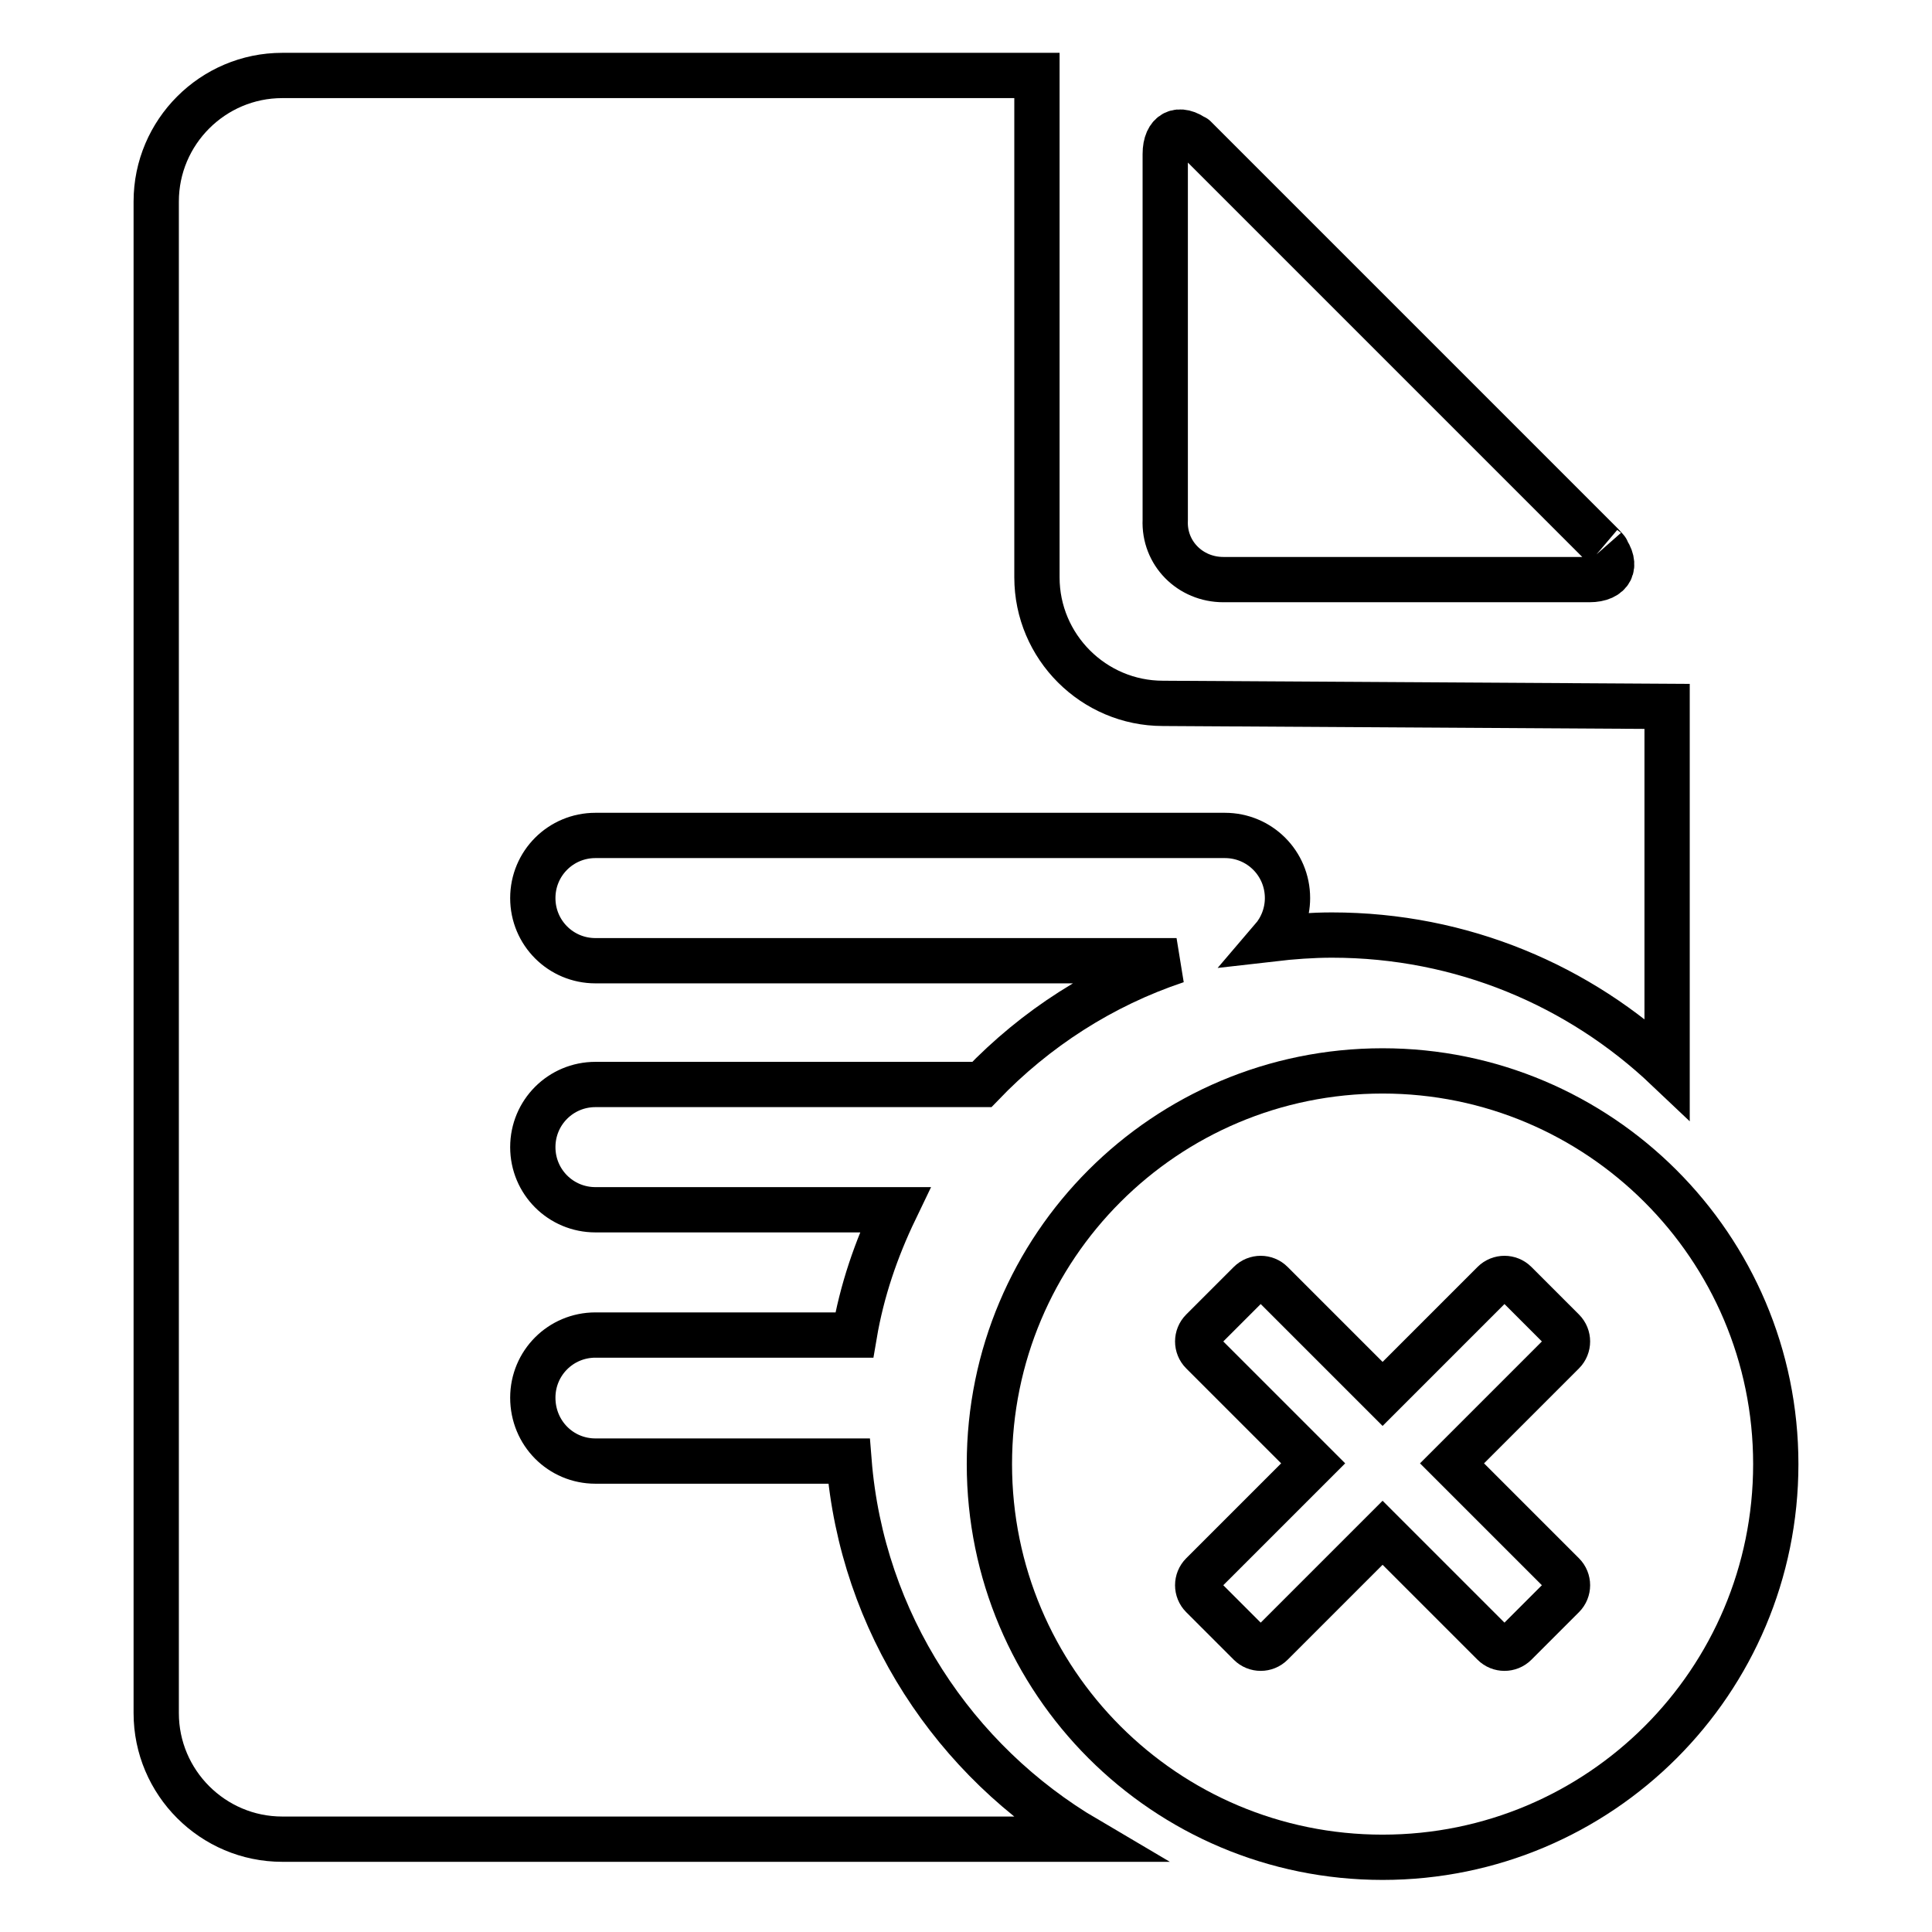
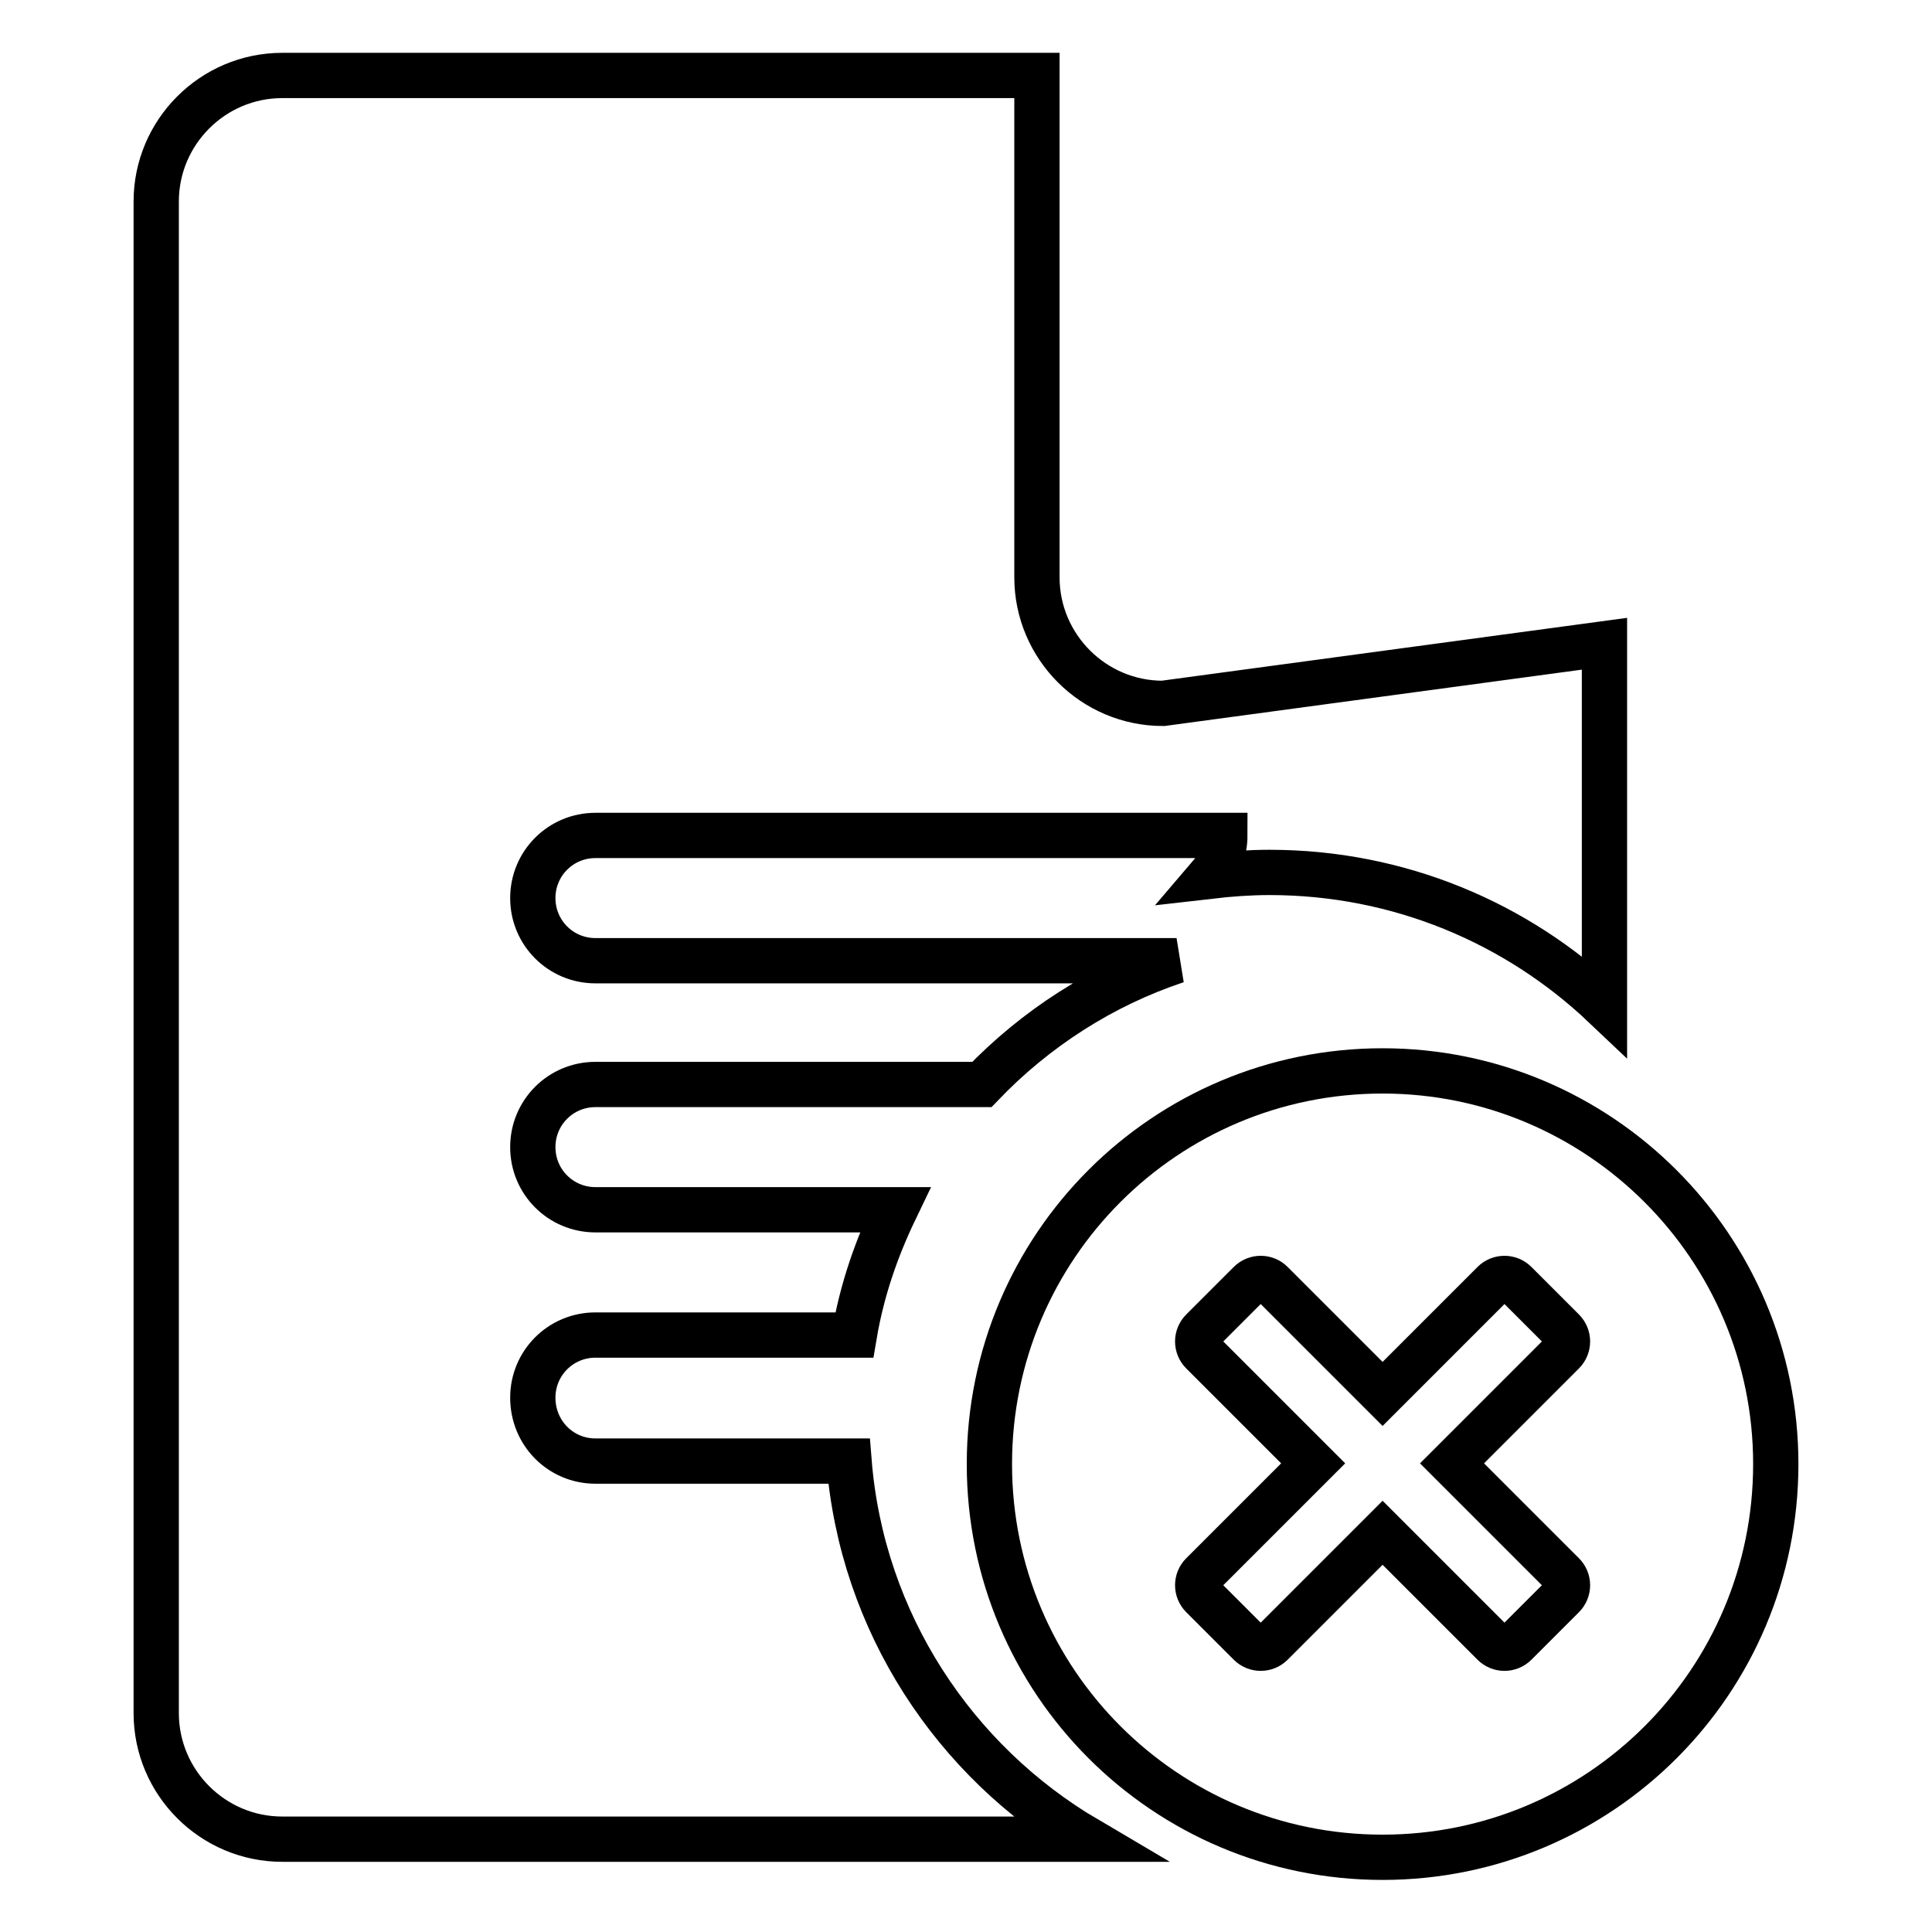
<svg xmlns="http://www.w3.org/2000/svg" version="1.1" x="0px" y="0px" viewBox="0 0 256 256" enable-background="new 0 0 256 256" xml:space="preserve">
  <g>
    <g>
      <path stroke-width="6" fill-opacity="0" stroke="#000000" d="M183.2,141.9c-28.8,0-52.1,23.3-52.1,52.1s23.3,52.1,52.1,52.1c28.8,0,52.1-23.3,52.1-52.1S211.9,141.9,183.2,141.9z M207.1,208.6c0.8,0.8,0.8,2.1,0,2.9l-6.3,6.3c-0.8,0.8-2.1,0.8-2.9,0l-14.7-14.7l-14.7,14.7c-0.8,0.8-2.1,0.8-2.9,0l-6.3-6.3c-0.8-0.8-0.8-2.1,0-2.9l14.7-14.7l-14.7-14.7c-0.8-0.8-0.8-2.1,0-2.9l6.3-6.3c0.8-0.8,2.1-0.8,2.9,0l14.7,14.7l14.7-14.7c0.8-0.8,2.1-0.8,2.9,0l6.3,6.3c0.8,0.8,0.8,2.1,0,2.9l-14.7,14.7L207.1,208.6L207.1,208.6z" />
-       <path stroke-width="6" fill-opacity="0" stroke="#000000" d="M162.1,76.8h48.5c2.9,0,3.8-1.9,2.1-4.1c0,0,0.7,0.7-0.5-0.6l-53.2-53.2c-1.2-1.2-0.5-0.5-0.5-0.5c-2.3-1.8-4.1-0.8-4.1,2v48.5C154.2,73.3,157.7,76.8,162.1,76.8L162.1,76.8z" />
-       <path stroke-width="6" fill-opacity="0" stroke="#000000" d="M154.1,93.2c-9.2,0-16.7-7.5-16.7-16.7V10h-100c-9.2,0-16.7,7.5-16.7,16.7V227c0,9.2,7.5,16.7,16.7,16.7H144c-17.5-10.3-29.8-28.7-31.5-50.1H78.9c-4.6,0-8.3-3.7-8.3-8.4c0-4.6,3.7-8.3,8.3-8.3h34.2c0,0,0,0,0.1,0c1-5.9,2.9-11.4,5.4-16.6H78.9c-4.6,0-8.3-3.7-8.3-8.3s3.7-8.3,8.3-8.3h51.2c7.1-7.4,15.9-13.1,25.8-16.4h-77c-4.6,0-8.3-3.7-8.3-8.3s3.7-8.3,8.3-8.3h83.4c4.6,0,8.3,3.7,8.3,8.3c0,2.1-0.8,4-2,5.4c2.6-0.3,5.3-0.5,7.9-0.5c17.2,0,32.8,6.7,44.4,17.7c0,0,0,0,0,0v-48L154.1,93.2z" />
+       <path stroke-width="6" fill-opacity="0" stroke="#000000" d="M154.1,93.2c-9.2,0-16.7-7.5-16.7-16.7V10h-100c-9.2,0-16.7,7.5-16.7,16.7V227c0,9.2,7.5,16.7,16.7,16.7H144c-17.5-10.3-29.8-28.7-31.5-50.1H78.9c-4.6,0-8.3-3.7-8.3-8.4c0-4.6,3.7-8.3,8.3-8.3h34.2c0,0,0,0,0.1,0c1-5.9,2.9-11.4,5.4-16.6H78.9c-4.6,0-8.3-3.7-8.3-8.3s3.7-8.3,8.3-8.3h51.2c7.1-7.4,15.9-13.1,25.8-16.4h-77c-4.6,0-8.3-3.7-8.3-8.3s3.7-8.3,8.3-8.3h83.4c0,2.1-0.8,4-2,5.4c2.6-0.3,5.3-0.5,7.9-0.5c17.2,0,32.8,6.7,44.4,17.7c0,0,0,0,0,0v-48L154.1,93.2z" />
    </g>
  </g>
</svg>